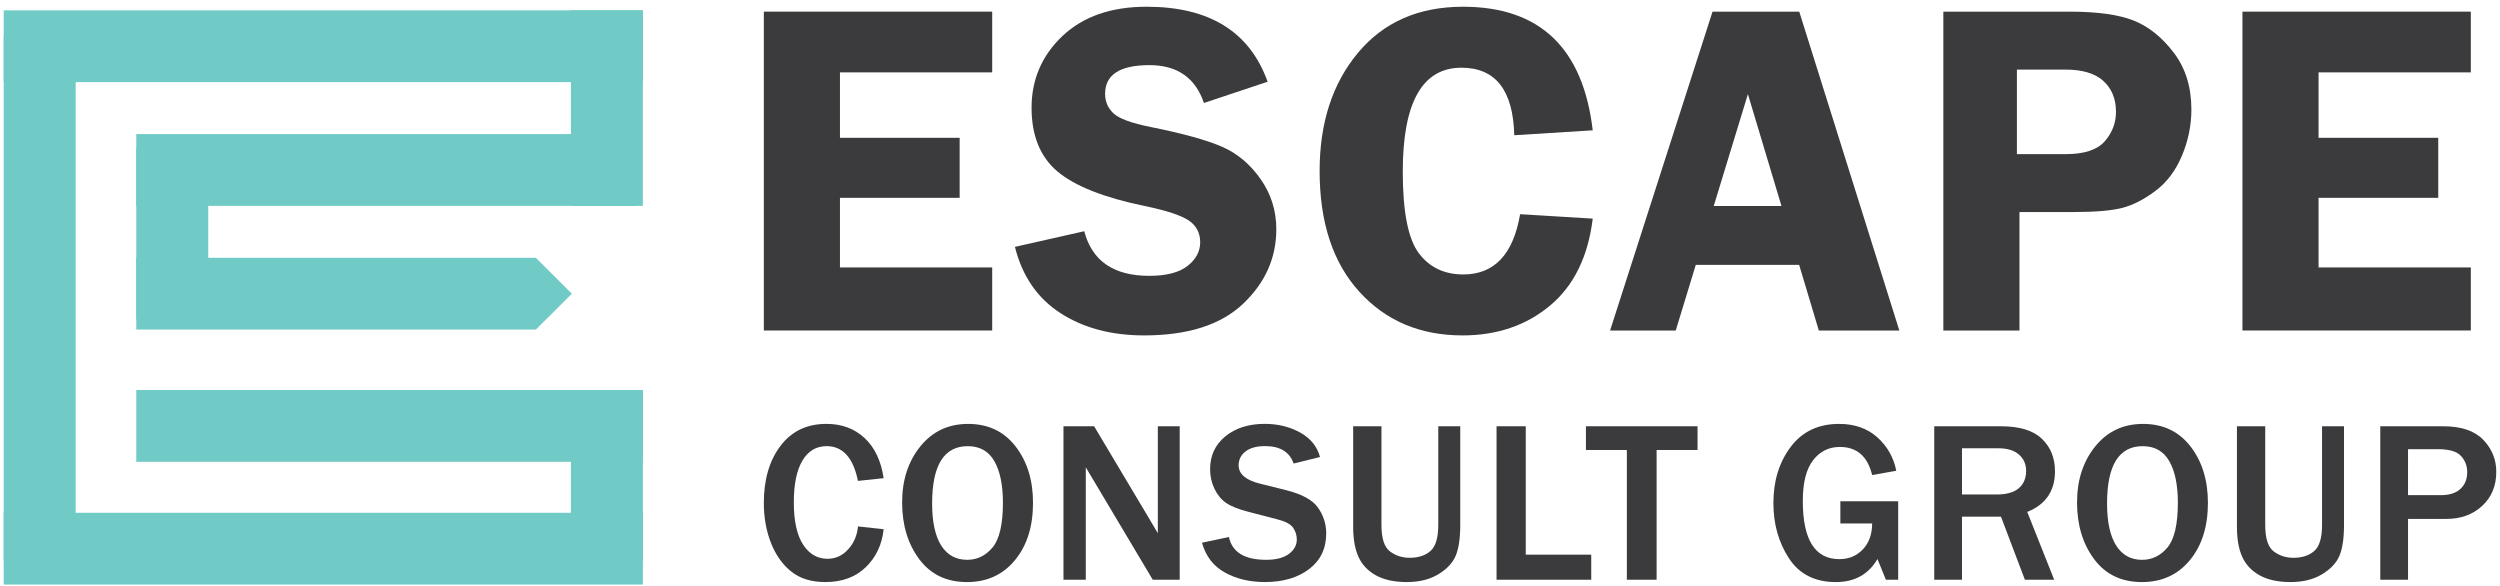
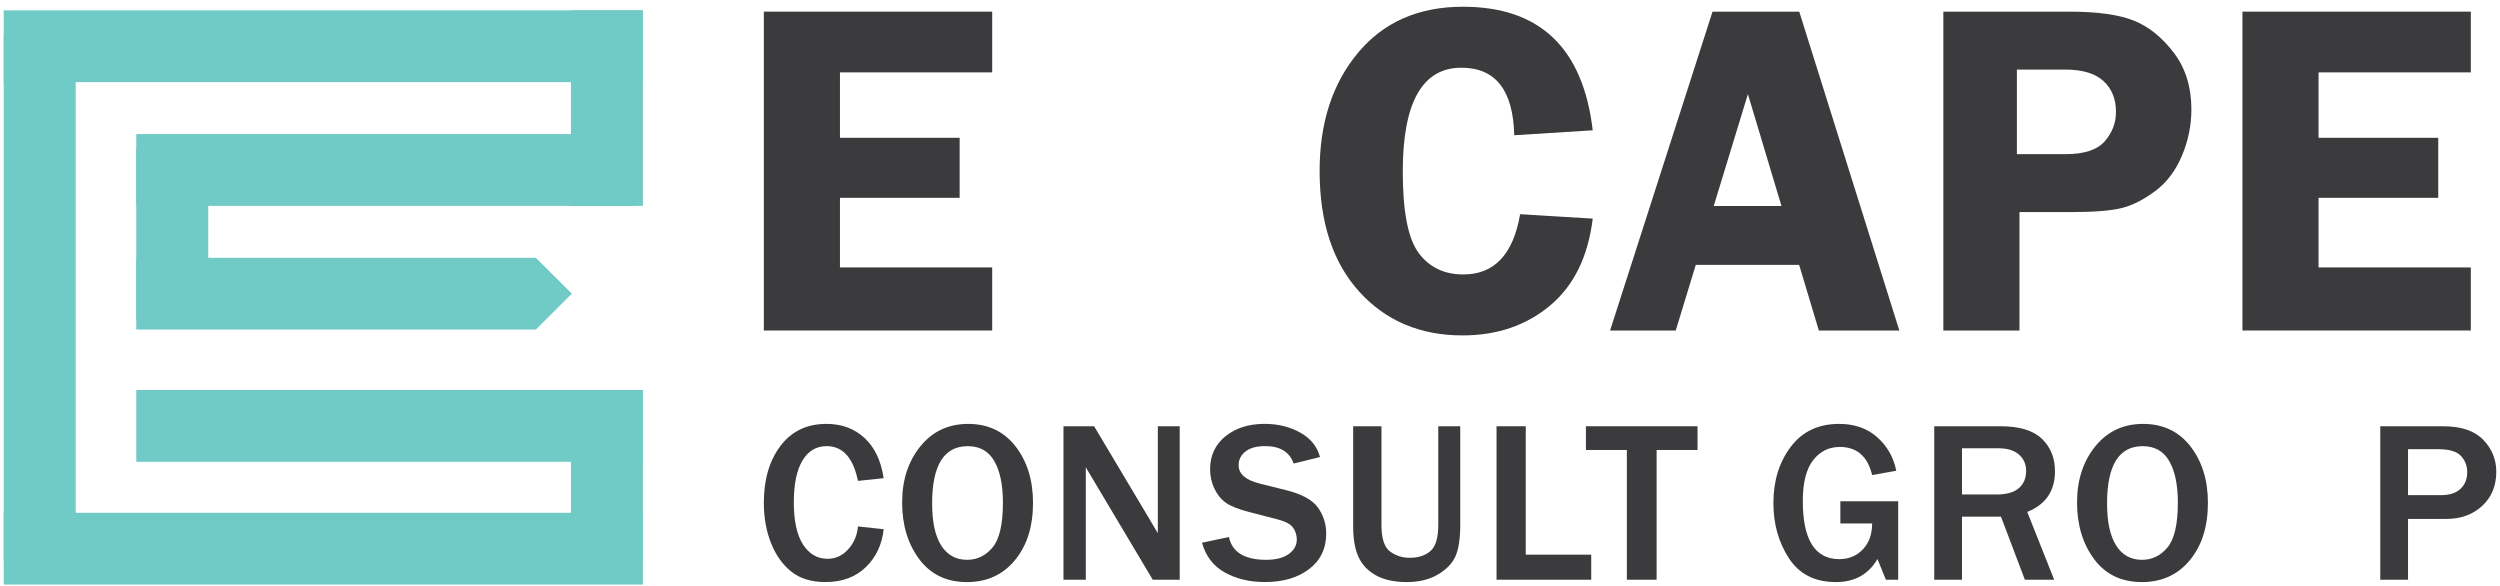
<svg xmlns="http://www.w3.org/2000/svg" width="243" height="57" viewBox="0 0 243 57" fill="none">
  <path d="M52.087 25.057H13.246V32.034H52.087V25.057Z" fill="#70CAC6" />
  <path d="M62.489 37.908H13.246V44.886H62.489V37.908Z" fill="#70CAC6" />
  <path d="M61.751 13.032H13.246V20.009H61.751V13.032Z" fill="#70CAC6" />
  <path d="M62.487 20.009V1.008H55.492V20.009H62.487Z" fill="#70CAC6" />
  <path d="M7.356 54.522V3.53H0.361V54.522H7.356Z" fill="#70CAC6" />
  <path d="M20.241 31.024V14.409H13.245V31.024H20.241Z" fill="#70CAC6" />
  <path d="M62.489 54.524L62.489 37.908H55.494V54.524H62.489Z" fill="#70CAC6" />
  <path d="M62.489 49.842H0.361V56.819H62.489V49.842Z" fill="#70CAC6" />
  <path d="M62.489 1.007H0.361V7.984H62.489V1.007Z" fill="#70CAC6" />
  <path d="M55.584 28.545L52.087 25.057L48.589 28.545L52.087 32.034L55.584 28.545Z" fill="#70CAC6" />
-   <path d="M96.442 7.035H81.644V13.394H93.278V19.229H81.644V25.995H96.442V32.125H74.245V1.132H96.442V7.035Z" fill="#3B3B3D" />
-   <path d="M123.214 7.944L117.022 10.01C116.188 7.557 114.425 6.331 111.73 6.331C108.852 6.331 107.415 7.261 107.415 9.124C107.415 9.867 107.684 10.495 108.222 11.01C108.76 11.524 109.976 11.972 111.871 12.35C115.038 12.988 117.356 13.632 118.827 14.283C120.298 14.933 121.536 15.982 122.545 17.426C123.553 18.871 124.058 20.486 124.058 22.273C124.058 25.073 122.977 27.494 120.817 29.538C118.656 31.582 115.452 32.602 111.206 32.602C108.021 32.602 105.31 31.879 103.074 30.433C100.836 28.989 99.363 26.842 98.65 23.996L105.389 22.475C106.146 25.367 108.252 26.811 111.706 26.811C113.372 26.811 114.614 26.49 115.433 25.846C116.251 25.203 116.659 24.435 116.659 23.541C116.659 22.647 116.287 21.93 115.545 21.429C114.802 20.93 113.371 20.46 111.249 20.021C107.292 19.203 104.474 18.085 102.791 16.671C101.108 15.256 100.268 13.187 100.268 10.462C100.268 7.737 101.271 5.384 103.28 3.492C105.289 1.6 108.015 0.654 111.457 0.654C117.552 0.654 121.472 3.084 123.214 7.944Z" fill="#3B3B3D" />
+   <path d="M96.442 7.035H81.644V13.394H93.278V19.229H81.644V25.995H96.442V32.125H74.245V1.132H96.442Z" fill="#3B3B3D" />
  <path d="M154.813 12.667L147.186 13.144C147.079 8.77 145.368 6.582 142.053 6.582C138.25 6.582 136.35 9.95 136.35 16.686C136.35 20.577 136.867 23.214 137.901 24.599C138.936 25.984 140.38 26.676 142.235 26.676C145.247 26.676 147.087 24.724 147.756 20.819L154.814 21.25C154.359 24.958 152.974 27.777 150.659 29.707C148.344 31.637 145.509 32.602 142.155 32.602C138.042 32.602 134.699 31.187 132.125 28.356C129.553 25.525 128.267 21.613 128.267 16.617C128.267 11.94 129.511 8.111 132 5.128C134.49 2.146 137.89 0.655 142.201 0.655C149.667 0.655 153.872 4.66 154.813 12.667Z" fill="#3B3B3D" />
  <path d="M174.887 1.132L184.615 32.125H176.791L174.877 25.744H164.83L162.882 32.125H156.5L166.458 1.132H174.887ZM166.575 20.023H173.159L169.896 9.147L166.575 20.023Z" fill="#3B3B3D" />
  <path d="M196.293 20.614V32.126H188.893V1.132H201.142C203.874 1.132 205.964 1.424 207.414 2.006C208.862 2.589 210.157 3.63 211.295 5.128C212.434 6.627 213.003 8.466 213.003 10.645C213.003 12.174 212.699 13.665 212.092 15.118C211.485 16.571 210.627 17.713 209.52 18.546C208.412 19.379 207.339 19.931 206.299 20.204C205.259 20.476 203.632 20.613 201.415 20.613L196.293 20.614ZM196.042 14.983H200.778C202.585 14.983 203.852 14.567 204.58 13.734C205.307 12.901 205.673 11.949 205.673 10.873C205.673 9.616 205.267 8.618 204.454 7.875C203.641 7.134 202.409 6.763 200.754 6.763H196.042V14.983Z" fill="#3B3B3D" />
  <path d="M240.163 7.035H225.364V13.394H236.998V19.229H225.364V25.995H240.163V32.125H217.966V1.132H240.163V7.035Z" fill="#3B3B3D" />
  <path d="M83.393 51.168L85.892 51.44C85.731 52.934 85.153 54.164 84.155 55.129C83.158 56.094 81.849 56.576 80.226 56.576C78.86 56.576 77.751 56.234 76.901 55.549C76.049 54.863 75.394 53.936 74.934 52.763C74.474 51.589 74.244 50.296 74.244 48.883C74.244 46.61 74.785 44.762 75.865 43.337C76.946 41.913 78.433 41.201 80.325 41.201C81.808 41.201 83.042 41.656 84.029 42.567C85.016 43.477 85.636 44.782 85.892 46.479L83.393 46.742C82.933 44.491 81.917 43.365 80.347 43.365C79.339 43.365 78.556 43.833 77.997 44.769C77.438 45.705 77.159 47.063 77.159 48.84C77.159 50.617 77.459 52.012 78.057 52.932C78.656 53.854 79.448 54.314 80.435 54.314C81.224 54.314 81.896 54.004 82.451 53.385C83.006 52.767 83.32 52.027 83.393 51.168Z" fill="#3B3B3D" />
  <path d="M93.989 56.578C92.002 56.578 90.455 55.834 89.348 54.349C88.241 52.862 87.687 51.027 87.687 48.841C87.687 46.656 88.276 44.854 89.452 43.394C90.629 41.933 92.181 41.203 94.109 41.203C96.037 41.203 97.587 41.933 98.716 43.394C99.845 44.854 100.409 46.682 100.409 48.875C100.409 51.177 99.823 53.036 98.649 54.453C97.477 55.87 95.922 56.579 93.987 56.579L93.989 56.578ZM94.011 54.414C94.983 54.414 95.804 54.014 96.476 53.213C97.148 52.411 97.484 50.958 97.484 48.853C97.484 47.14 97.206 45.798 96.651 44.826C96.097 43.853 95.234 43.367 94.065 43.367C91.757 43.367 90.603 45.222 90.603 48.93C90.603 50.73 90.897 52.093 91.485 53.022C92.073 53.951 92.915 54.414 94.011 54.414Z" fill="#3B3B3D" />
  <path d="M114.665 56.349H112.047L106.371 46.821C106.283 46.675 106.141 46.438 105.945 46.11C105.857 45.964 105.722 45.735 105.539 45.422V56.35H103.37V41.434H106.35L111.588 50.22C111.631 50.292 111.949 50.828 112.541 51.826V41.434H114.667V56.35L114.665 56.349Z" fill="#3B3B3D" />
  <path d="M116.834 52.753L119.452 52.196C119.766 53.675 120.972 54.413 123.068 54.413C124.025 54.413 124.761 54.224 125.277 53.844C125.791 53.465 126.049 52.995 126.049 52.435C126.049 52.027 125.932 51.651 125.698 51.304C125.463 50.958 124.963 50.687 124.196 50.489L121.337 49.746C120.358 49.491 119.635 49.202 119.168 48.877C118.701 48.553 118.326 48.095 118.044 47.506C117.762 46.915 117.622 46.285 117.622 45.615C117.622 44.282 118.118 43.212 119.112 42.407C120.106 41.602 121.376 41.199 122.925 41.199C124.21 41.199 125.359 41.48 126.371 42.04C127.383 42.6 128.027 43.394 128.305 44.422L125.741 45.056C125.346 43.927 124.426 43.362 122.979 43.362C122.138 43.362 121.499 43.538 121.057 43.887C120.615 44.236 120.394 44.681 120.394 45.22C120.394 46.072 121.089 46.67 122.476 47.012L125.019 47.646C126.561 48.033 127.594 48.603 128.119 49.356C128.645 50.11 128.908 50.943 128.908 51.853C128.908 53.318 128.355 54.47 127.248 55.313C126.141 56.154 124.708 56.575 122.947 56.575C121.464 56.575 120.166 56.265 119.052 55.646C117.938 55.028 117.198 54.061 116.832 52.75L116.834 52.753Z" fill="#3B3B3D" />
  <path d="M141.936 41.431V51.014C141.936 52.31 141.79 53.309 141.498 54.009C141.205 54.709 140.642 55.312 139.806 55.818C138.969 56.324 137.949 56.577 136.743 56.577C135.537 56.577 134.521 56.359 133.734 55.921C132.95 55.484 132.385 54.885 132.042 54.123C131.699 53.363 131.528 52.391 131.528 51.211V41.431H134.278V51.014C134.278 52.326 134.554 53.188 135.106 53.599C135.657 54.011 136.298 54.217 137.029 54.217C137.869 54.217 138.541 53.995 139.045 53.555C139.548 53.114 139.8 52.267 139.8 51.014V41.431H141.936Z" fill="#3B3B3D" />
  <path d="M154.668 56.349H145.464V41.433H148.303V53.913H154.668V56.349Z" fill="#3B3B3D" />
  <path d="M161.022 56.349H158.13V43.738H154.152V41.433H165V43.738H161.022V56.349Z" fill="#3B3B3D" />
  <path d="M184.504 48.721V56.348H183.309L182.488 54.338C181.618 55.831 180.27 56.578 178.445 56.578C176.407 56.578 174.886 55.806 173.881 54.261C172.875 52.716 172.374 50.928 172.374 48.896C172.374 46.748 172.934 44.928 174.056 43.437C175.177 41.948 176.745 41.203 178.763 41.203C180.267 41.203 181.505 41.638 182.477 42.508C183.448 43.379 184.062 44.462 184.317 45.759L181.972 46.175C181.534 44.353 180.486 43.443 178.827 43.443C177.767 43.443 176.903 43.872 176.235 44.731C175.567 45.592 175.233 46.913 175.233 48.698C175.233 52.465 176.416 54.349 178.784 54.349C179.704 54.349 180.466 54.032 181.069 53.398C181.671 52.764 181.972 51.927 181.972 50.884H178.883V48.721H184.504Z" fill="#3B3B3D" />
  <path d="M199.667 56.349H196.818L194.495 50.219H190.705V56.349H188.008V41.433H194.495C196.299 41.433 197.625 41.839 198.472 42.651C199.32 43.463 199.744 44.514 199.744 45.803C199.744 47.719 198.845 49.038 197.048 49.759L199.666 56.348L199.667 56.349ZM190.705 48.065H194.057C195.029 48.065 195.753 47.862 196.227 47.453C196.702 47.046 196.939 46.484 196.939 45.77C196.939 45.115 196.705 44.584 196.238 44.18C195.771 43.776 195.117 43.574 194.276 43.574H190.705V48.065Z" fill="#3B3B3D" />
  <path d="M208.191 56.578C206.204 56.578 204.656 55.834 203.55 54.349C202.443 52.862 201.889 51.027 201.889 48.841C201.889 46.656 202.478 44.854 203.654 43.394C204.831 41.933 206.382 41.203 208.31 41.203C210.238 41.203 211.789 41.933 212.918 43.394C214.047 44.854 214.61 46.682 214.61 48.875C214.61 51.177 214.025 53.036 212.852 54.453C211.68 55.87 210.126 56.578 208.191 56.578ZM208.213 54.414C209.185 54.414 210.006 54.014 210.679 53.213C211.351 52.411 211.687 50.958 211.687 48.853C211.687 47.14 211.41 45.798 210.855 44.826C210.3 43.853 209.438 43.367 208.269 43.367C205.96 43.367 204.807 45.222 204.807 48.93C204.807 50.73 205.101 52.093 205.69 53.022C206.276 53.951 207.118 54.416 208.216 54.416L208.213 54.414Z" fill="#3B3B3D" />
-   <path d="M227.838 41.431V51.014C227.838 52.31 227.691 53.309 227.399 54.009C227.106 54.709 226.543 55.312 225.706 55.818C224.87 56.324 223.849 56.577 222.643 56.577C221.438 56.577 220.421 56.359 219.636 55.921C218.851 55.484 218.287 54.885 217.944 54.123C217.601 53.363 217.43 52.391 217.43 51.211V41.431H220.18V51.014C220.18 52.326 220.456 53.188 221.007 53.599C221.559 54.011 222.199 54.217 222.931 54.217C223.77 54.217 224.442 53.995 224.946 53.555C225.451 53.114 225.703 52.267 225.703 51.014V41.431H227.841H227.838Z" fill="#3B3B3D" />
  <path d="M234.06 56.349H231.363V41.433H237.489C239.234 41.433 240.53 41.872 241.373 42.75C242.216 43.627 242.639 44.664 242.639 45.859C242.639 47.221 242.183 48.325 241.27 49.17C240.357 50.016 239.2 50.438 237.797 50.438H234.061V56.35L234.06 56.349ZM234.06 48.13H237.248C238.08 48.13 238.716 47.928 239.155 47.519C239.594 47.111 239.813 46.568 239.813 45.891C239.813 45.279 239.611 44.753 239.205 44.317C238.799 43.88 238.068 43.662 237.008 43.662H234.061L234.06 48.13Z" fill="#3B3B3D" />
</svg>